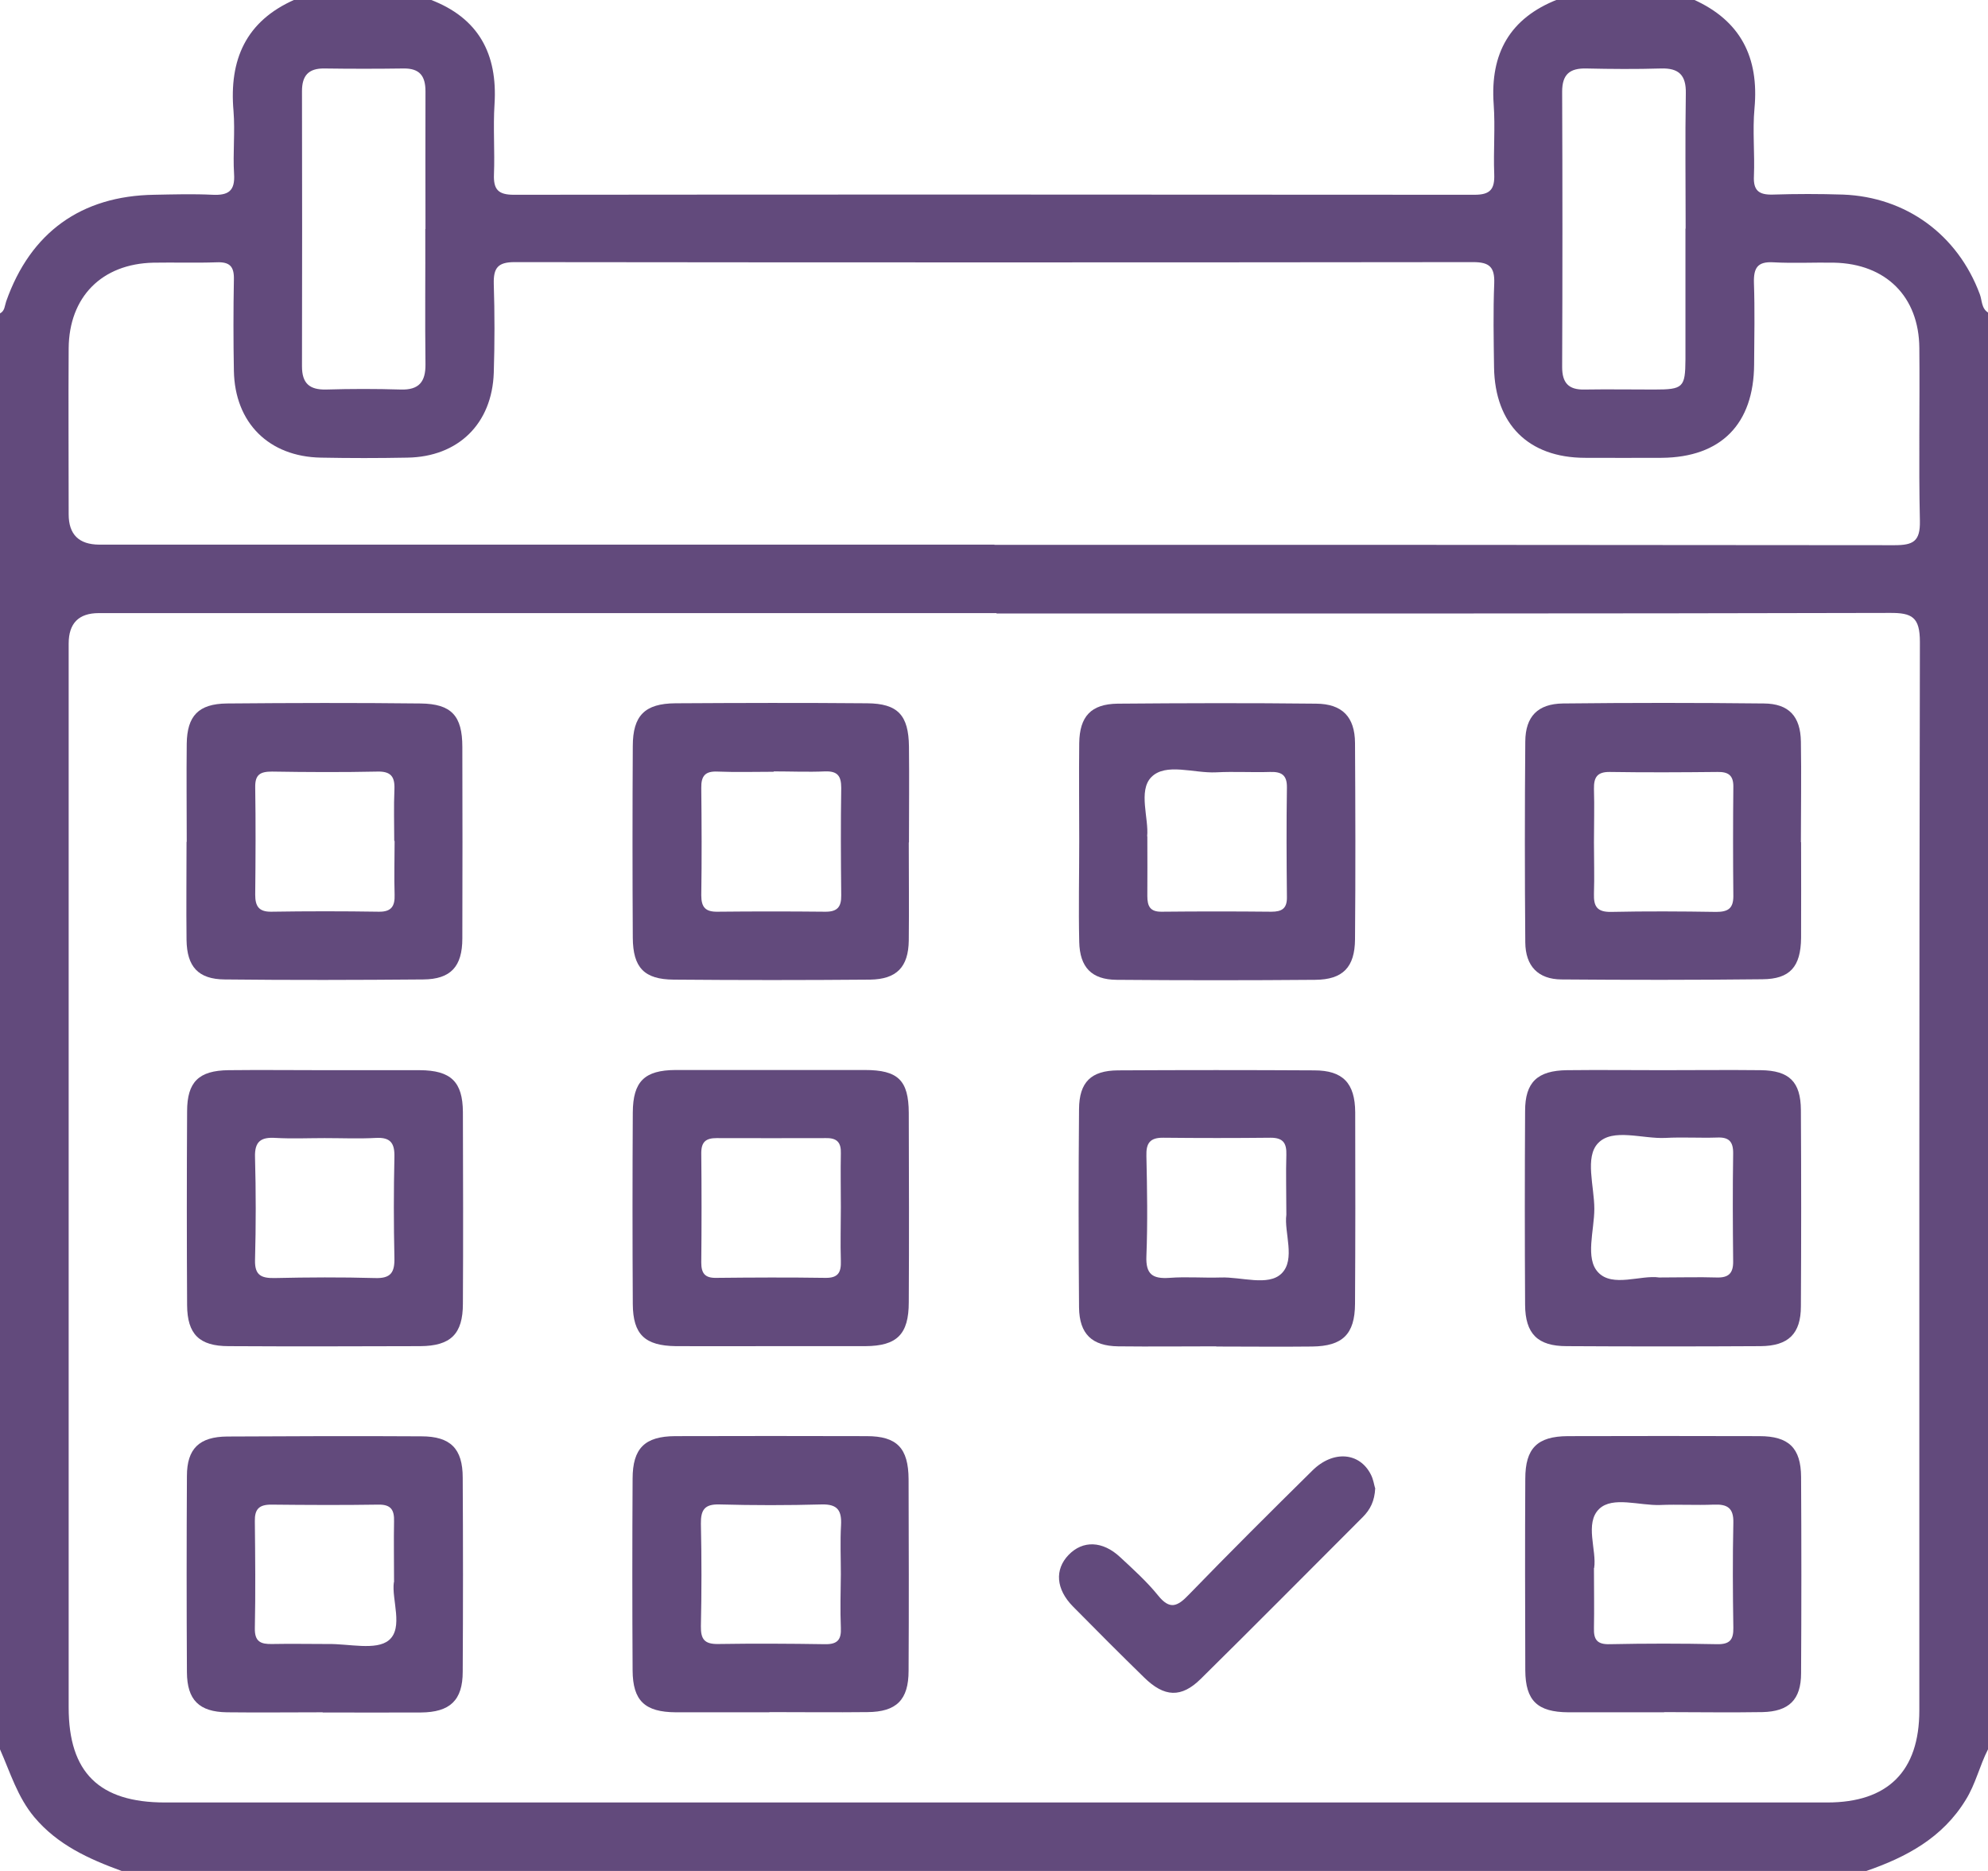
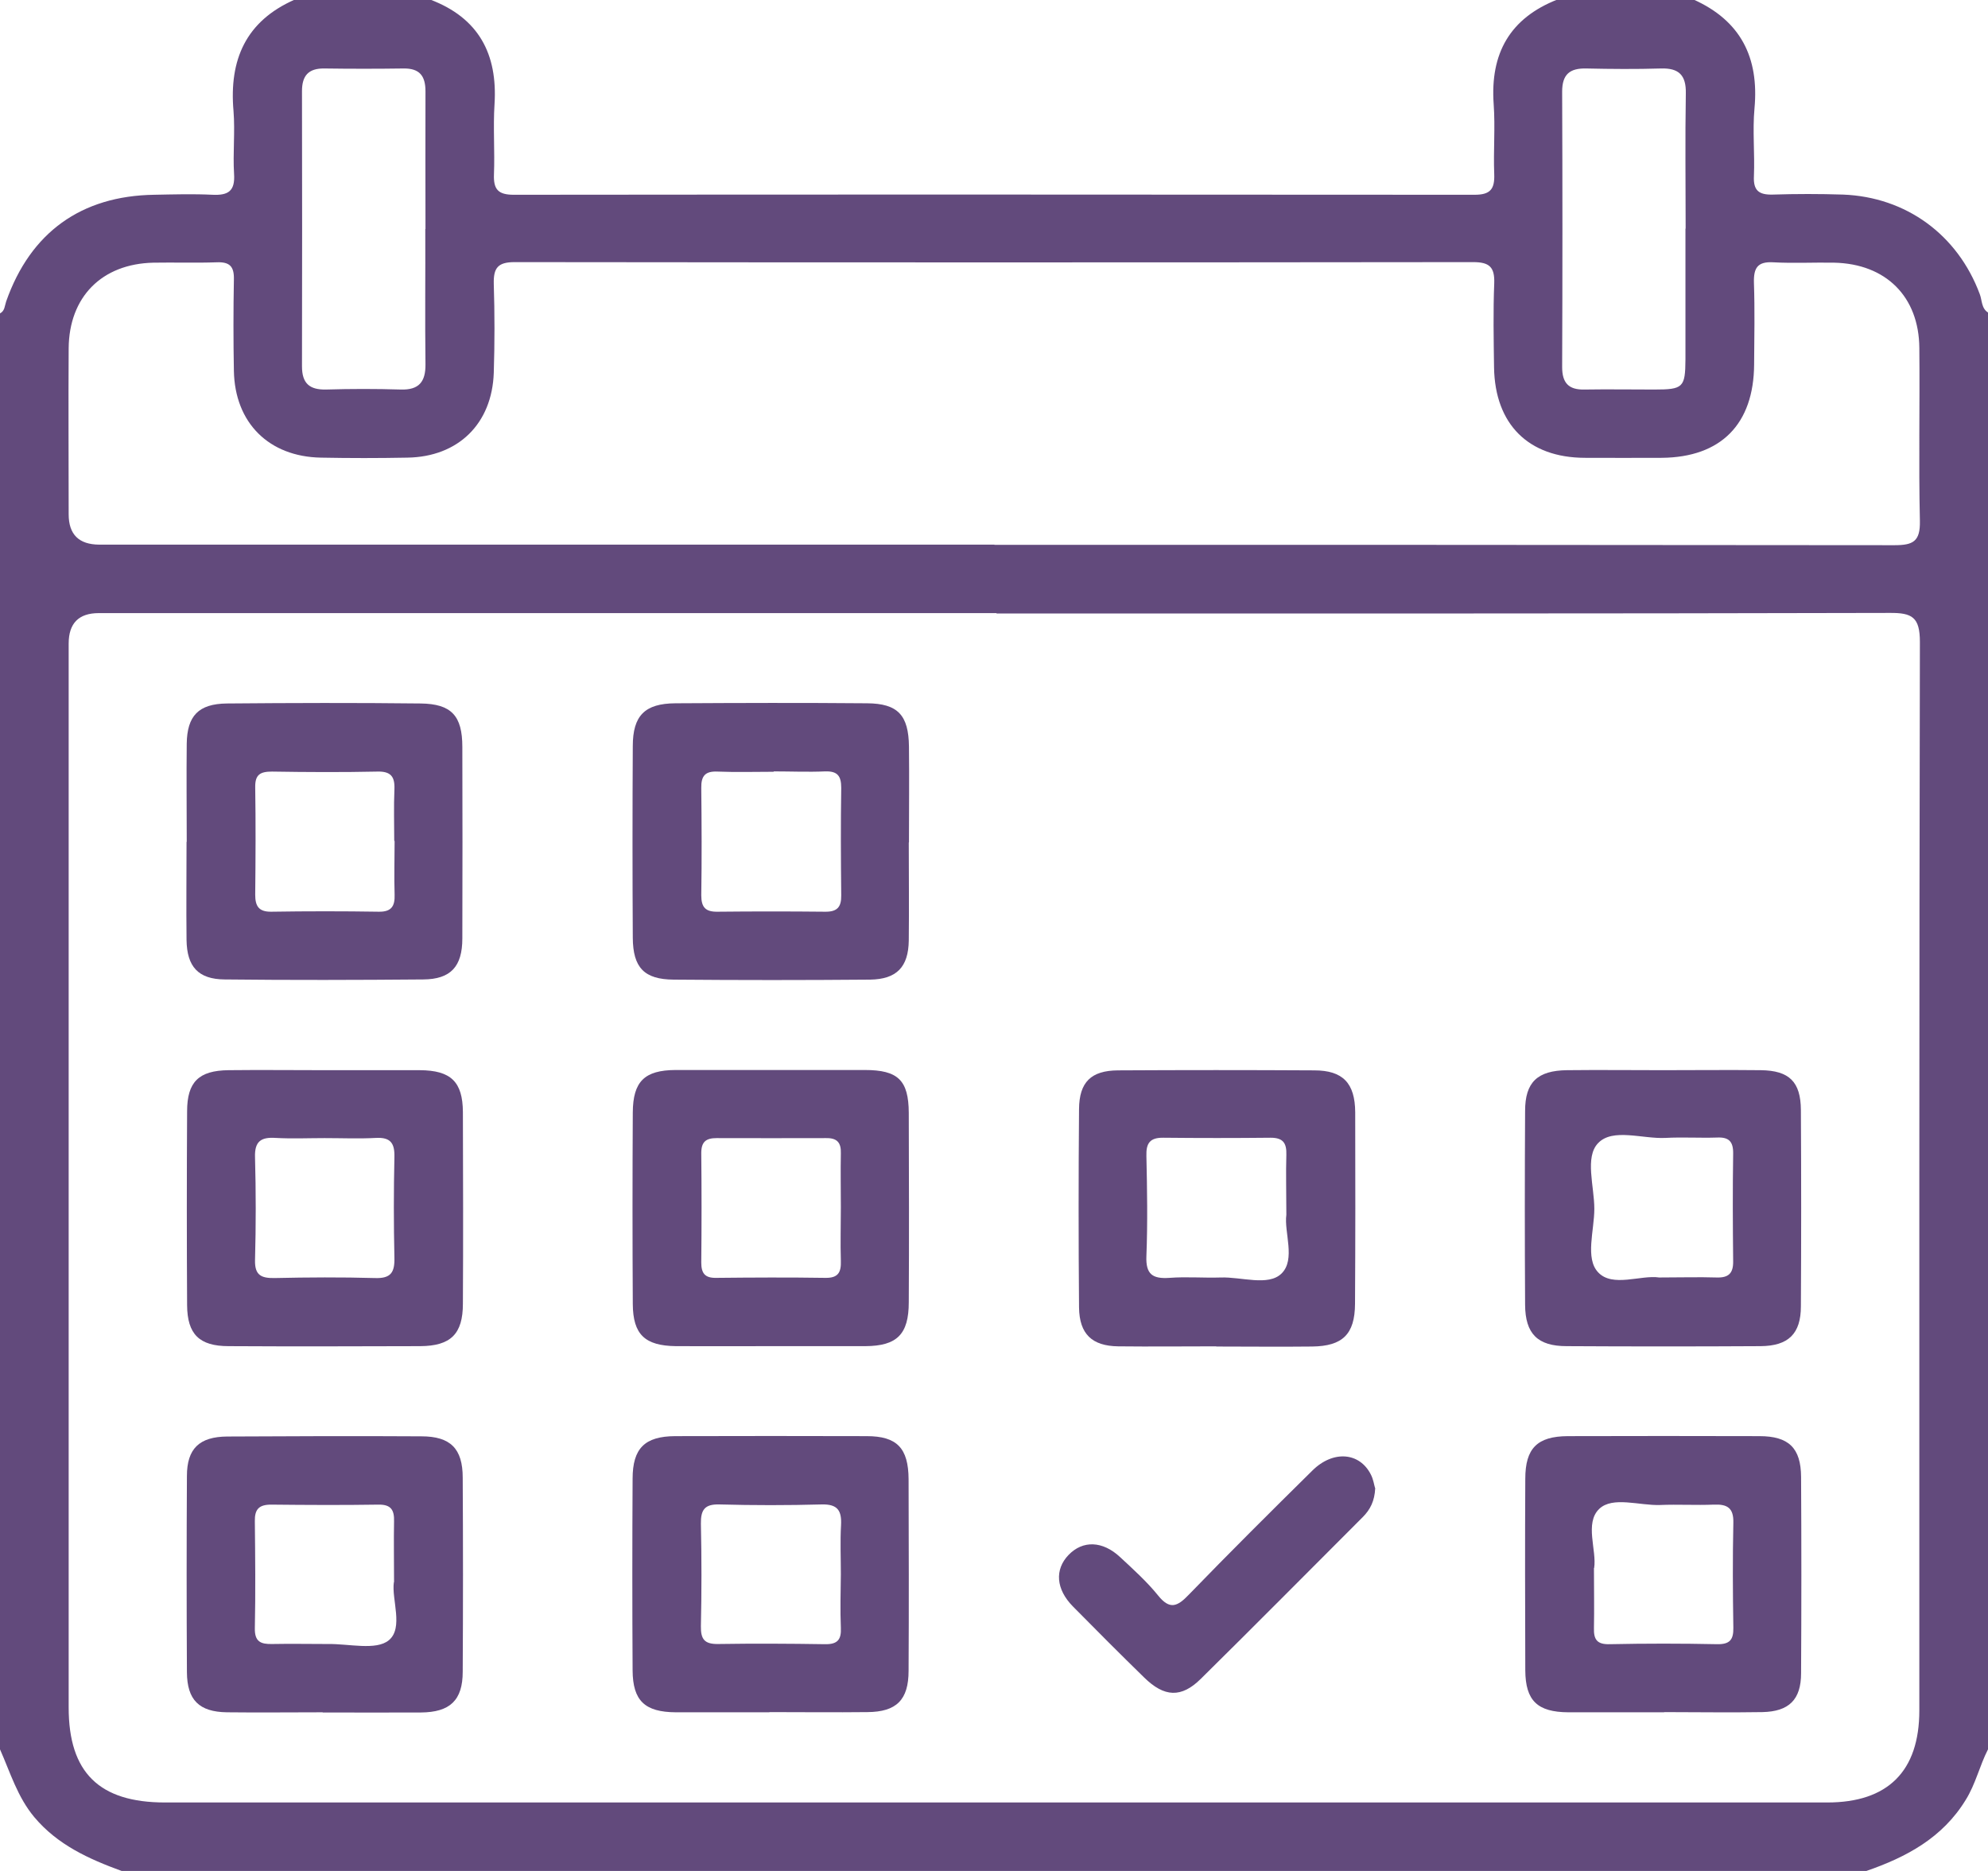
<svg xmlns="http://www.w3.org/2000/svg" id="Capa_1" data-name="Capa 1" viewBox="0 0 106.25 100">
  <defs>
    <style>      .cls-1 {        fill: #624a7c;        stroke-width: 0px;      }    </style>
  </defs>
  <path class="cls-1" d="M106.25,16.75v76.75c-.45.88-.66,1.85-1.19,2.7-1.24,2.03-3.17,3.06-5.31,3.8H6.5c-1.75-.64-3.42-1.39-4.67-2.88-.9-1.08-1.28-2.38-1.83-3.62V16.75c.26-.13.25-.41.33-.64,1.3-3.69,4.01-5.64,7.91-5.7,1.04-.02,2.08-.05,3.12,0,.84.04,1.21-.2,1.15-1.11-.07-1.12.06-2.25-.03-3.37-.24-2.74.66-4.8,3.27-5.95h7.25c2.58.98,3.6,2.9,3.43,5.59-.08,1.24.02,2.5-.03,3.75-.03.8.22,1.09,1.06,1.09,17.12-.02,34.24-.01,51.35,0,.84,0,1.08-.3,1.05-1.1-.05-1.25.06-2.5-.03-3.75-.19-2.7.86-4.59,3.42-5.59h7.25c2.53,1.13,3.52,3.1,3.27,5.82-.11,1.2.02,2.41-.03,3.62-.04.78.27,1.01,1.01.99,1.25-.04,2.5-.04,3.75,0,3.38.13,6.13,2.15,7.31,5.32.13.34.08.76.45.99ZM53.26,32.77c-15.99,0-31.99,0-47.98,0q-1.61,0-1.61,1.63c0,18.95,0,37.9,0,56.86,0,3.48,1.63,5.08,5.15,5.08,29.61,0,59.23,0,88.84,0,3.24,0,4.92-1.67,4.92-4.92,0-19.04-.01-38.07.03-57.11,0-1.33-.42-1.56-1.62-1.55-15.91.04-31.82.03-47.73.03ZM53.15,29.12c16.03,0,32.07,0,48.1.02,1,0,1.38-.2,1.36-1.29-.07-3.08,0-6.16-.03-9.25-.02-2.75-1.79-4.5-4.55-4.56-1.08-.02-2.17.04-3.25-.02-.85-.05-1.06.3-1.04,1.09.05,1.46.02,2.91.01,4.37-.02,3.19-1.77,4.96-4.93,4.99-1.37.01-2.75,0-4.12,0-3.01-.01-4.8-1.79-4.85-4.83-.02-1.5-.05-3,.01-4.5.03-.87-.26-1.13-1.13-1.13-17.08.02-34.15.02-51.23,0-.9,0-1.13.32-1.11,1.16.05,1.58.05,3.17,0,4.75-.09,2.73-1.9,4.5-4.62,4.54-1.54.03-3.08.03-4.62,0-2.78-.05-4.6-1.86-4.65-4.64-.03-1.62-.03-3.25,0-4.87.02-.71-.22-.96-.93-.93-1.12.04-2.25,0-3.37.02-2.76.06-4.51,1.83-4.53,4.58-.02,2.96,0,5.91,0,8.87q0,1.61,1.63,1.62c15.95,0,31.9,0,47.85,0ZM22.74,12.24c0-2.45-.01-4.9,0-7.36,0-.83-.32-1.23-1.17-1.22-1.41.02-2.83.02-4.24,0-.85-.01-1.19.39-1.19,1.21.01,4.9.01,9.81,0,14.71,0,.91.4,1.26,1.29,1.24,1.33-.04,2.66-.04,3.99,0,.97.03,1.33-.41,1.32-1.35-.03-2.41,0-4.82-.01-7.23ZM90.09,12.22h0c0-2.41-.03-4.82.01-7.23.02-.97-.37-1.36-1.33-1.33-1.33.04-2.66.03-3.99,0-.88-.02-1.29.31-1.29,1.24.02,4.91.02,9.81,0,14.72,0,.84.34,1.22,1.19,1.2,1.25-.02,2.49,0,3.74,0,1.54,0,1.65-.11,1.66-1.61,0-2.33,0-4.66,0-6.99Z" />
  <path class="cls-1" d="M17.25,91.52c-1.71,0-3.41.02-5.12,0-1.49-.02-2.13-.66-2.14-2.14-.02-3.5-.02-6.99,0-10.49,0-1.46.66-2.1,2.16-2.11,3.46-.02,6.91-.03,10.37-.01,1.56,0,2.21.66,2.21,2.21.02,3.46.02,6.91,0,10.37,0,1.53-.68,2.17-2.24,2.18-1.75.01-3.5,0-5.25,0ZM21.06,84.56c0-1.23-.02-2.23,0-3.23.02-.61-.15-.92-.83-.91-1.91.03-3.83.02-5.74,0-.65,0-.88.25-.87.88.02,1.91.04,3.83,0,5.74-.01.71.32.84.91.83,1-.02,2,0,2.99,0,1.12-.02,2.58.36,3.26-.2.8-.66.14-2.19.27-3.1Z" />
  <path class="cls-1" d="M88.94,91.52c-1.71,0-3.41,0-5.12,0-1.65-.01-2.29-.62-2.3-2.24-.01-3.41-.02-6.83,0-10.24,0-1.63.64-2.27,2.27-2.28,3.41-.01,6.83-.01,10.24,0,1.57,0,2.22.63,2.23,2.18.02,3.5.02,6.99,0,10.49,0,1.42-.65,2.05-2.07,2.08-1.75.03-3.5,0-5.25,0h0ZM85.19,83.81c0,1.2.02,2.2,0,3.2-.02.63.17.89.85.87,1.91-.04,3.83-.04,5.74,0,.66.01.87-.23.86-.87-.03-1.87-.04-3.75,0-5.62.02-.79-.32-1-1.04-.97-.96.04-1.92-.02-2.87.02-1.11.04-2.54-.48-3.26.21-.79.76-.12,2.22-.27,3.16Z" />
  <path class="cls-1" d="M9.98,44.99c0-1.75-.02-3.5,0-5.24.02-1.49.63-2.13,2.14-2.15,3.45-.03,6.91-.04,10.36,0,1.65.02,2.23.66,2.23,2.32.01,3.41.01,6.82,0,10.24,0,1.5-.62,2.18-2.09,2.19-3.54.03-7.07.04-10.61,0-1.42-.01-2.02-.69-2.04-2.11-.02-1.75,0-3.5,0-5.24ZM21.07,44.94c0-.92-.03-1.83.01-2.75.03-.69-.2-.97-.92-.95-1.87.04-3.75.03-5.62,0-.62,0-.91.15-.9.83.03,1.92.02,3.83,0,5.75,0,.6.18.92.86.91,1.92-.03,3.83-.03,5.75,0,.68.01.86-.31.84-.91-.03-.96,0-1.92,0-2.87Z" />
  <path class="cls-1" d="M88.87,57.2c1.75,0,3.5-.02,5.24,0,1.52.02,2.13.62,2.14,2.13.02,3.5.02,6.99,0,10.49,0,1.47-.67,2.12-2.16,2.13-3.45.02-6.91.02-10.36,0-1.55,0-2.21-.66-2.22-2.21-.02-3.45-.02-6.91,0-10.36,0-1.54.66-2.16,2.24-2.18,1.71-.02,3.41,0,5.12,0ZM88.67,68.28c1.16,0,2.12-.03,3.08,0,.64.02.89-.23.88-.87-.02-1.92-.03-3.83,0-5.75.01-.66-.24-.89-.87-.86-.91.03-1.83-.03-2.75.02-1.23.06-2.82-.54-3.6.28-.72.75-.2,2.31-.2,3.51,0,1.16-.5,2.64.2,3.39.77.83,2.29.13,3.27.28Z" />
-   <path class="cls-1" d="M96.26,45.02c0,1.71.01,3.41,0,5.12-.02,1.53-.59,2.19-2.07,2.2-3.58.04-7.16.04-10.74.01-1.24-.01-1.92-.71-1.93-1.98-.03-3.58-.03-7.16,0-10.74.01-1.34.67-2.01,2.01-2.03,3.58-.04,7.16-.04,10.74,0,1.34.01,1.96.69,1.98,2.04.03,1.79,0,3.58,0,5.37ZM85.19,45.02c0,.92.03,1.83,0,2.75-.02.67.16.98.91.97,1.87-.04,3.75-.03,5.62,0,.62,0,.92-.17.92-.84-.02-1.96-.02-3.92,0-5.87,0-.6-.28-.78-.85-.77-1.92.02-3.83.03-5.75,0-.68-.01-.86.29-.85.9.03.96,0,1.92,0,2.87Z" />
  <path class="cls-1" d="M41.12,91.52c-1.67,0-3.33,0-5,0-1.66-.01-2.3-.62-2.31-2.24-.02-3.41-.02-6.83,0-10.24,0-1.63.65-2.27,2.27-2.28,3.41-.01,6.83-.01,10.24,0,1.62,0,2.23.64,2.24,2.3.01,3.41.02,6.83,0,10.24,0,1.56-.65,2.2-2.2,2.21-1.75.02-3.5,0-5.24,0ZM44.94,84.13c0-.87-.04-1.75.01-2.61.04-.77-.17-1.13-1.03-1.11-1.83.05-3.65.05-5.48,0-.78-.02-.99.29-.98,1.03.04,1.83.04,3.65,0,5.48-.01.68.18.96.91.95,1.91-.03,3.82-.02,5.73.01.67.01.87-.25.84-.88-.04-.95-.01-1.91,0-2.86Z" />
  <path class="cls-1" d="M17.32,57.2c1.71,0,3.41,0,5.12,0,1.66.01,2.29.62,2.3,2.24.01,3.41.02,6.83,0,10.24,0,1.62-.65,2.26-2.28,2.27-3.41.01-6.83.02-10.24,0-1.57,0-2.21-.64-2.22-2.19-.02-3.45-.02-6.91,0-10.36,0-1.58.63-2.18,2.21-2.2,1.71-.02,3.41,0,5.12,0ZM17.35,60.83s0,0,0,0c-.87,0-1.75.04-2.62-.01-.78-.05-1.13.18-1.1,1.04.05,1.83.05,3.66,0,5.49-.02.81.33.97,1.04.96,1.79-.04,3.58-.05,5.37,0,.85.03,1.06-.3,1.04-1.09-.04-1.79-.04-3.58,0-5.37.02-.74-.2-1.07-.98-1.03-.91.05-1.83.01-2.75.01Z" />
  <path class="cls-1" d="M41.13,71.95c-1.67,0-3.33.01-5,0-1.66-.02-2.3-.62-2.31-2.25-.02-3.41-.02-6.83,0-10.24.01-1.66.63-2.26,2.28-2.27,3.37,0,6.75,0,10.12,0,1.78,0,2.34.55,2.35,2.29.01,3.37.02,6.75,0,10.12,0,1.72-.63,2.34-2.32,2.35-1.71,0-3.41,0-5.12,0h0ZM44.94,64.51h0c0-.95-.02-1.91,0-2.86.02-.58-.2-.83-.79-.82-1.95.01-3.9,0-5.85,0-.56,0-.82.19-.82.8.02,1.95.02,3.9,0,5.85,0,.57.19.83.79.82,1.95-.02,3.9-.03,5.85,0,.69.01.84-.31.82-.91-.03-.95,0-1.91,0-2.86Z" />
  <path class="cls-1" d="M48.57,45.03c0,1.75.02,3.5,0,5.24-.02,1.42-.65,2.07-2.07,2.09-3.5.03-6.99.03-10.49,0-1.58-.01-2.18-.64-2.19-2.24-.02-3.41-.02-6.83,0-10.24,0-1.63.64-2.28,2.28-2.29,3.41-.02,6.83-.03,10.24,0,1.65.01,2.22.64,2.24,2.31.02,1.71,0,3.41,0,5.12h0ZM41.34,41.25c-1,0-2,.03-2.99-.01-.65-.03-.88.22-.87.87.02,1.91.03,3.83,0,5.74,0,.65.23.89.87.88,1.91-.02,3.83-.02,5.74,0,.65.01.88-.24.87-.88-.02-1.91-.03-3.83,0-5.74,0-.64-.2-.9-.86-.88-.91.04-1.83,0-2.74,0Z" />
  <path class="cls-1" d="M65,71.96c-1.75,0-3.5.02-5.24,0-1.4-.02-2.07-.66-2.09-2.07-.03-3.54-.03-7.08,0-10.61.01-1.45.65-2.06,2.08-2.07,3.5-.02,6.99-.02,10.49,0,1.53,0,2.18.68,2.19,2.24.01,3.41.01,6.83-.01,10.24-.01,1.63-.67,2.26-2.29,2.28-1.71.02-3.41,0-5.12,0ZM68.75,64.92c0-1.21-.03-2.21,0-3.2.02-.63-.18-.91-.84-.91-1.91.02-3.82.02-5.73,0-.72-.01-.93.29-.91.97.04,1.79.07,3.58,0,5.36-.04.98.34,1.22,1.23,1.16.91-.07,1.83.01,2.74-.02,1.11-.04,2.54.48,3.25-.21.77-.75.13-2.21.26-3.14Z" />
-   <path class="cls-1" d="M57.68,44.96c0-1.75-.02-3.5,0-5.24.02-1.43.63-2.09,2.05-2.11,3.54-.03,7.07-.04,10.61,0,1.4.01,2.07.71,2.08,2.1.02,3.5.03,6.99,0,10.49-.01,1.5-.65,2.16-2.13,2.17-3.54.03-7.07.03-10.61,0-1.34-.01-1.97-.67-2-2.03-.04-1.79,0-3.58,0-5.37ZM61.32,44.69c0,1.2.01,2.2,0,3.2,0,.55.15.85.77.84,1.95-.02,3.91-.02,5.86,0,.56,0,.84-.17.83-.78-.02-1.95-.03-3.91,0-5.86.01-.68-.3-.85-.91-.83-.96.03-1.91-.03-2.87.02-1.19.06-2.7-.53-3.47.26-.71.73-.12,2.22-.22,3.17Z" />
  <path class="cls-1" d="M73.5,79.53c-.03.7-.27,1.16-.67,1.56-2.88,2.88-5.75,5.78-8.65,8.64-1.04,1.03-1.95.99-3.03-.07-1.28-1.25-2.54-2.51-3.8-3.79-.92-.93-.99-1.98-.24-2.76.76-.79,1.82-.76,2.76.12.7.65,1.42,1.3,2.02,2.04.63.79,1.04.6,1.65-.04,2.17-2.24,4.38-4.44,6.6-6.63,1.11-1.1,2.53-.98,3.13.22.13.25.17.55.22.71Z" />
</svg>